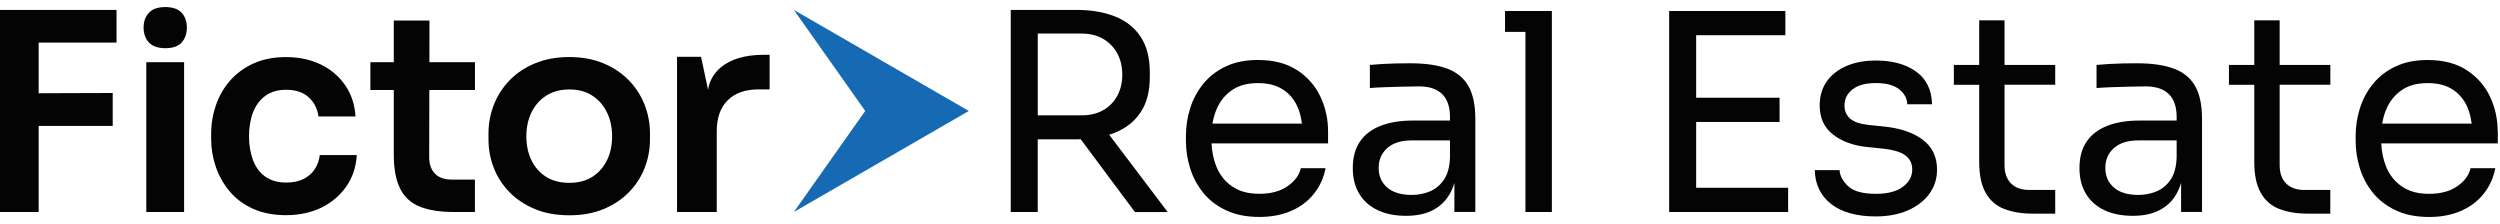
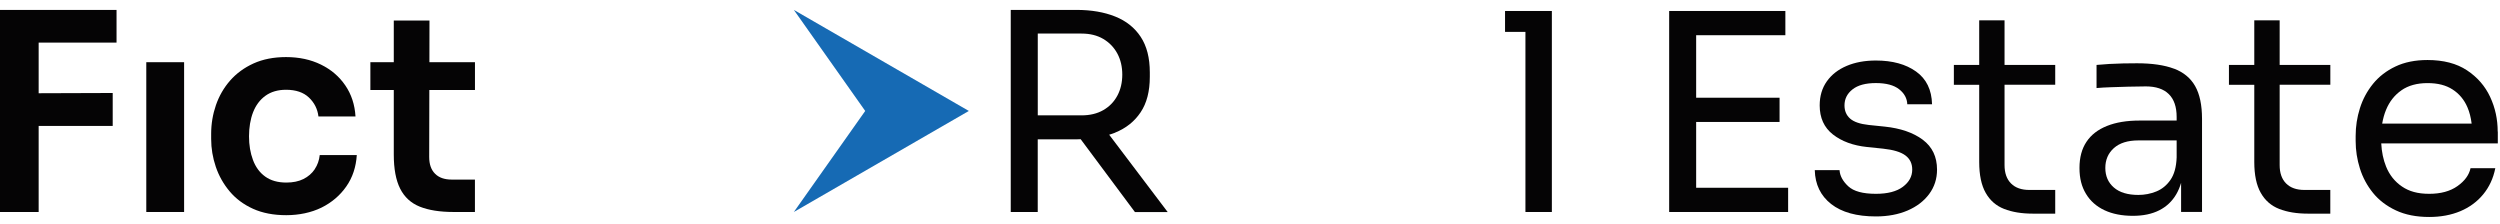
<svg xmlns="http://www.w3.org/2000/svg" width="279" height="25" viewBox="0 0 279 25" fill="none">
  <g clip-path="url(#clip0_3876_1598)">
-     <path d="M85.253 6.114C80.725 6.114 79.221 8.394 79.025 10.038L78.237 6.338H75.557V23.658H79.989V14.662C79.989 13.15 80.397 11.994 81.217 11.186C82.033 10.378 83.189 9.974 84.677 9.974H85.889V6.114H85.249H85.253Z" fill="#050405" />
    <path d="M-0.002 1.106V23.658H4.314V14.054H12.578V10.378L4.314 10.406V4.754H13.006V1.106H-0.002Z" fill="#050405" />
    <path d="M35.126 18.886C34.81 19.354 34.39 19.714 33.866 19.978C33.338 20.242 32.702 20.374 31.954 20.374C31.002 20.374 30.214 20.15 29.598 19.706C28.978 19.262 28.526 18.642 28.23 17.85C27.934 17.058 27.79 16.182 27.79 15.21C27.79 14.238 27.942 13.298 28.246 12.522C28.55 11.746 29.01 11.13 29.626 10.686C30.246 10.242 31.006 10.018 31.922 10.018C33.014 10.018 33.866 10.306 34.474 10.882C35.082 11.458 35.438 12.162 35.538 12.994H39.674C39.594 11.678 39.214 10.522 38.534 9.53C37.858 8.538 36.95 7.762 35.814 7.206C34.678 6.65 33.382 6.37 31.922 6.37C30.546 6.37 29.334 6.61 28.29 7.082C27.246 7.558 26.378 8.198 25.678 8.994C24.978 9.794 24.454 10.706 24.098 11.73C23.746 12.754 23.566 13.822 23.566 14.934V15.51C23.566 16.562 23.738 17.598 24.082 18.61C24.426 19.626 24.942 20.538 25.63 21.358C26.318 22.178 27.19 22.826 28.242 23.302C29.298 23.778 30.53 24.014 31.946 24.014C33.362 24.014 34.738 23.73 35.882 23.166C37.026 22.598 37.946 21.814 38.646 20.81C39.346 19.81 39.734 18.638 39.818 17.302H35.682C35.622 17.89 35.434 18.418 35.122 18.882L35.126 18.886Z" fill="#050405" />
    <path d="M47.926 2.294H43.946V6.942H41.334V10.042H43.946V17.242C43.946 18.842 44.182 20.114 44.658 21.054C45.134 21.998 45.862 22.666 46.846 23.062C47.83 23.458 49.09 23.658 50.63 23.658H53.002V20.042H50.418C49.606 20.042 48.986 19.826 48.55 19.386C48.114 18.95 47.898 18.33 47.898 17.518L47.914 10.042H53.006V6.942H47.922L47.93 2.294H47.926Z" fill="#050405" />
-     <path d="M70.146 8.934C69.366 8.134 68.418 7.51 67.306 7.05C66.19 6.594 64.934 6.366 63.538 6.366C62.142 6.366 60.878 6.594 59.754 7.05C58.63 7.506 57.678 8.134 56.898 8.934C56.118 9.734 55.526 10.646 55.122 11.67C54.718 12.694 54.514 13.77 54.514 14.906V15.546C54.514 16.662 54.71 17.726 55.106 18.738C55.502 19.754 56.082 20.65 56.854 21.442C57.622 22.234 58.566 22.858 59.682 23.326C60.798 23.794 62.082 24.026 63.542 24.026C65.002 24.026 66.254 23.794 67.37 23.326C68.486 22.858 69.426 22.234 70.198 21.442C70.966 20.65 71.55 19.75 71.946 18.738C72.342 17.726 72.538 16.662 72.538 15.546V14.906C72.538 13.77 72.334 12.69 71.93 11.67C71.526 10.65 70.93 9.734 70.154 8.934H70.142H70.146ZM67.746 17.866C67.37 18.646 66.83 19.262 66.122 19.722C65.414 20.178 64.554 20.406 63.538 20.406C62.522 20.406 61.634 20.178 60.926 19.722C60.218 19.266 59.674 18.65 59.302 17.866C58.926 17.09 58.742 16.198 58.742 15.21C58.742 14.222 58.934 13.326 59.318 12.534C59.706 11.742 60.254 11.122 60.974 10.666C61.694 10.21 62.55 9.982 63.542 9.982C64.534 9.982 65.386 10.21 66.094 10.666C66.802 11.122 67.35 11.746 67.734 12.534C68.118 13.326 68.31 14.218 68.31 15.21C68.31 16.202 68.122 17.09 67.75 17.866H67.746Z" fill="#050405" />
-     <path d="M18.453 5.378C19.281 5.378 19.893 5.166 20.277 4.738C20.661 4.314 20.853 3.754 20.853 3.07C20.853 2.386 20.661 1.854 20.277 1.43C19.889 1.006 19.285 0.79 18.453 0.79C17.621 0.79 17.009 1.002 16.617 1.43C16.221 1.854 16.025 2.402 16.025 3.07C16.025 3.738 16.221 4.314 16.617 4.738C17.013 5.162 17.625 5.378 18.453 5.378Z" fill="#050405" />
    <path d="M16.326 10.498V23.658H20.546V10.498V7.342V6.942H16.326V10.498Z" fill="#050405" />
    <path d="M108.122 12.382L88.594 1.106L96.558 12.382L88.594 23.658L108.122 12.382Z" fill="#166AB4" />
    <path d="M124.435 14.806C125.655 14.314 126.607 13.558 127.291 12.534C127.979 11.51 128.319 10.19 128.319 8.57V8.078C128.319 6.458 127.979 5.138 127.303 4.114C126.627 3.09 125.675 2.33 124.447 1.842C123.219 1.35 121.783 1.106 120.143 1.106H112.799V23.662H115.811V15.55H120.143C120.303 15.55 120.447 15.538 120.603 15.534L126.659 23.666H130.315L123.783 15.034C124.003 14.966 124.223 14.898 124.431 14.814L124.435 14.806ZM115.815 3.746H120.699C121.639 3.746 122.451 3.946 123.127 4.346C123.803 4.746 124.327 5.29 124.695 5.974C125.063 6.662 125.247 7.446 125.247 8.326C125.247 9.206 125.063 9.99 124.695 10.678C124.327 11.366 123.803 11.902 123.127 12.29C122.451 12.678 121.643 12.874 120.699 12.874H115.815V3.746Z" fill="#050405" />
-     <path d="M144.778 7.846C143.622 7.078 142.15 6.694 140.37 6.694C138.998 6.694 137.806 6.934 136.79 7.418C135.778 7.898 134.942 8.546 134.286 9.354C133.63 10.162 133.142 11.07 132.826 12.074C132.506 13.078 132.35 14.114 132.35 15.178V15.73C132.35 16.774 132.51 17.798 132.826 18.802C133.142 19.806 133.63 20.714 134.286 21.522C134.942 22.33 135.79 22.982 136.838 23.474C137.882 23.966 139.122 24.21 140.558 24.21C141.85 24.21 143.006 23.994 144.03 23.566C145.054 23.134 145.906 22.51 146.582 21.69C147.258 20.87 147.71 19.898 147.934 18.77H145.17C145.006 19.53 144.518 20.194 143.71 20.766C142.902 21.338 141.85 21.626 140.562 21.626C139.274 21.626 138.318 21.354 137.518 20.81C136.718 20.266 136.13 19.53 135.75 18.598C135.434 17.818 135.254 16.946 135.206 16.002H148.214V14.682C148.214 13.31 147.934 12.018 147.37 10.81C146.806 9.602 145.946 8.614 144.79 7.846H144.778ZM137.462 10.074C138.23 9.542 139.198 9.274 140.366 9.274C141.534 9.274 142.426 9.51 143.162 9.982C143.898 10.454 144.454 11.114 144.822 11.966C145.058 12.51 145.21 13.122 145.294 13.794H135.31C135.406 13.246 135.546 12.73 135.742 12.258C136.122 11.334 136.694 10.61 137.462 10.078V10.074Z" fill="#050405" />
-     <path d="M161.511 7.662C160.447 7.262 159.071 7.062 157.395 7.062C156.903 7.062 156.391 7.066 155.859 7.078C155.327 7.09 154.807 7.11 154.307 7.138C153.803 7.17 153.327 7.206 152.879 7.246V9.826C153.331 9.786 153.863 9.754 154.475 9.734C155.091 9.714 155.735 9.694 156.411 9.674C157.087 9.654 157.743 9.642 158.379 9.642C159.507 9.642 160.363 9.93 160.943 10.502C161.527 11.074 161.819 11.926 161.819 13.054V13.454H157.671C156.259 13.454 155.047 13.654 154.043 14.054C153.039 14.454 152.275 15.042 151.755 15.822C151.231 16.602 150.971 17.574 150.971 18.742C150.971 19.91 151.211 20.83 151.695 21.63C152.175 22.43 152.863 23.038 153.755 23.458C154.647 23.878 155.707 24.086 156.935 24.086C158.083 24.086 159.059 23.882 159.871 23.47C160.679 23.062 161.315 22.462 161.775 21.674C161.995 21.294 162.175 20.87 162.311 20.402V23.654H164.647V13.266C164.647 11.73 164.391 10.51 163.879 9.61C163.367 8.71 162.579 8.058 161.511 7.658V7.662ZM161.127 20.078C160.707 20.682 160.179 21.114 159.543 21.37C158.907 21.626 158.243 21.754 157.547 21.754C156.359 21.754 155.447 21.478 154.811 20.926C154.175 20.374 153.859 19.646 153.859 18.742C153.859 17.838 154.175 17.102 154.811 16.53C155.447 15.958 156.359 15.67 157.547 15.67H161.819V17.574C161.779 18.638 161.547 19.474 161.127 20.078Z" fill="#050405" />
    <path d="M167.963 1.226V3.558H170.239V23.658H173.187V3.558V1.226H170.239H167.963Z" fill="#050405" />
    <path d="M189.291 13.61H198.599V10.906H189.291V3.93H199.247V1.226H189.291H188.675H186.279V23.658H188.675H189.291H199.555V20.954H189.291V13.61Z" fill="#050405" />
    <path d="M214.577 15.59C213.513 14.802 212.097 14.314 210.337 14.13L208.553 13.946C207.589 13.842 206.897 13.606 206.477 13.238C206.057 12.87 205.845 12.378 205.845 11.762C205.845 11.046 206.141 10.45 206.737 9.978C207.333 9.506 208.201 9.27 209.349 9.27C210.497 9.27 211.361 9.502 211.945 9.962C212.529 10.422 212.829 10.982 212.853 11.638H215.617C215.577 10.018 214.981 8.802 213.833 7.982C212.685 7.162 211.189 6.754 209.345 6.754C208.117 6.754 207.029 6.954 206.089 7.354C205.145 7.754 204.409 8.326 203.877 9.074C203.345 9.822 203.077 10.718 203.077 11.762C203.077 13.154 203.569 14.234 204.553 15.006C205.537 15.774 206.805 16.242 208.365 16.406L210.149 16.59C211.297 16.714 212.125 16.962 212.637 17.342C213.149 17.722 213.405 18.25 213.405 18.926C213.405 19.686 213.057 20.326 212.361 20.846C211.665 21.37 210.661 21.63 209.349 21.63C207.893 21.63 206.865 21.35 206.261 20.786C205.657 20.222 205.333 19.622 205.293 18.99H202.529C202.569 20.586 203.181 21.846 204.357 22.77C205.533 23.69 207.201 24.154 209.349 24.154C210.681 24.154 211.857 23.934 212.885 23.494C213.909 23.054 214.713 22.438 215.297 21.65C215.881 20.862 216.173 19.954 216.173 18.93C216.173 17.498 215.641 16.386 214.577 15.594V15.59Z" fill="#050405" />
    <path d="M223.707 2.27H220.879V7.25H218.051V9.462H220.879V18.066C220.879 19.522 221.119 20.674 221.603 21.522C222.083 22.374 222.771 22.97 223.663 23.318C224.555 23.666 225.615 23.842 226.843 23.842H229.363V21.198H226.475C225.595 21.198 224.911 20.958 224.431 20.474C223.951 19.994 223.707 19.31 223.707 18.43V9.458H229.363V7.246H223.707V2.27Z" fill="#050405" />
    <path d="M242.606 7.662C241.542 7.262 240.166 7.062 238.49 7.062C237.998 7.062 237.486 7.066 236.954 7.078C236.422 7.09 235.902 7.11 235.402 7.138C234.898 7.17 234.422 7.206 233.974 7.246V9.826C234.426 9.786 234.958 9.754 235.57 9.734C236.186 9.714 236.83 9.694 237.506 9.674C238.182 9.654 238.838 9.642 239.474 9.642C240.602 9.642 241.458 9.93 242.038 10.502C242.622 11.074 242.914 11.926 242.914 13.054V13.454H238.766C237.354 13.454 236.142 13.654 235.142 14.054C234.138 14.454 233.374 15.042 232.854 15.822C232.33 16.602 232.07 17.574 232.07 18.742C232.07 19.91 232.31 20.83 232.794 21.63C233.274 22.43 233.962 23.038 234.854 23.458C235.746 23.878 236.806 24.086 238.034 24.086C239.182 24.086 240.158 23.882 240.97 23.47C241.778 23.062 242.414 22.462 242.874 21.674C243.094 21.294 243.274 20.87 243.41 20.402V23.654H245.746V13.266C245.746 11.73 245.49 10.51 244.978 9.61C244.466 8.71 243.678 8.058 242.61 7.658L242.606 7.662ZM242.222 20.078C241.802 20.682 241.274 21.114 240.638 21.37C240.002 21.626 239.338 21.754 238.642 21.754C237.454 21.754 236.542 21.478 235.906 20.926C235.27 20.374 234.954 19.646 234.954 18.742C234.954 17.838 235.27 17.102 235.906 16.53C236.542 15.958 237.454 15.67 238.642 15.67H242.914V17.574C242.874 18.638 242.642 19.474 242.222 20.078Z" fill="#050405" />
    <path d="M254.406 2.27H251.578V7.25H248.75V9.462H251.578V18.066C251.578 19.522 251.818 20.674 252.302 21.522C252.782 22.374 253.47 22.97 254.362 23.318C255.254 23.666 256.314 23.842 257.542 23.842H260.062V21.198H257.174C256.294 21.198 255.61 20.958 255.13 20.474C254.65 19.994 254.41 19.31 254.41 18.43V9.458H260.066V7.246H254.41V2.27H254.406Z" fill="#050405" />
    <path d="M278.743 14.686C278.743 13.314 278.463 12.022 277.899 10.814C277.335 9.606 276.475 8.618 275.319 7.85C274.163 7.082 272.691 6.698 270.911 6.698C269.539 6.698 268.347 6.938 267.331 7.422C266.319 7.902 265.483 8.55 264.827 9.358C264.171 10.166 263.683 11.074 263.367 12.078C263.047 13.082 262.891 14.118 262.891 15.182V15.734C262.891 16.778 263.051 17.802 263.367 18.806C263.683 19.81 264.171 20.718 264.827 21.526C265.483 22.334 266.331 22.986 267.379 23.478C268.423 23.97 269.663 24.214 271.099 24.214C272.391 24.214 273.547 23.998 274.571 23.57C275.595 23.138 276.447 22.514 277.123 21.694C277.799 20.874 278.251 19.902 278.475 18.774H275.711C275.547 19.534 275.059 20.198 274.251 20.77C273.443 21.342 272.391 21.63 271.103 21.63C269.815 21.63 268.859 21.358 268.059 20.814C267.259 20.27 266.671 19.534 266.291 18.602C265.975 17.822 265.795 16.95 265.747 16.006H278.755V14.686H278.743ZM268.003 10.074C268.771 9.542 269.739 9.274 270.907 9.274C272.075 9.274 272.967 9.51 273.703 9.982C274.439 10.454 274.995 11.114 275.363 11.966C275.599 12.51 275.751 13.122 275.835 13.794H265.851C265.947 13.246 266.087 12.73 266.283 12.258C266.663 11.334 267.235 10.61 268.003 10.078V10.074Z" fill="#050405" />
  </g>
  <defs>
    <clipPath id="clip0_3876_1598">
      <rect width="278.744" height="23.42" fill="white" transform="translate(0 0.79)" />
    </clipPath>
  </defs>
</svg>